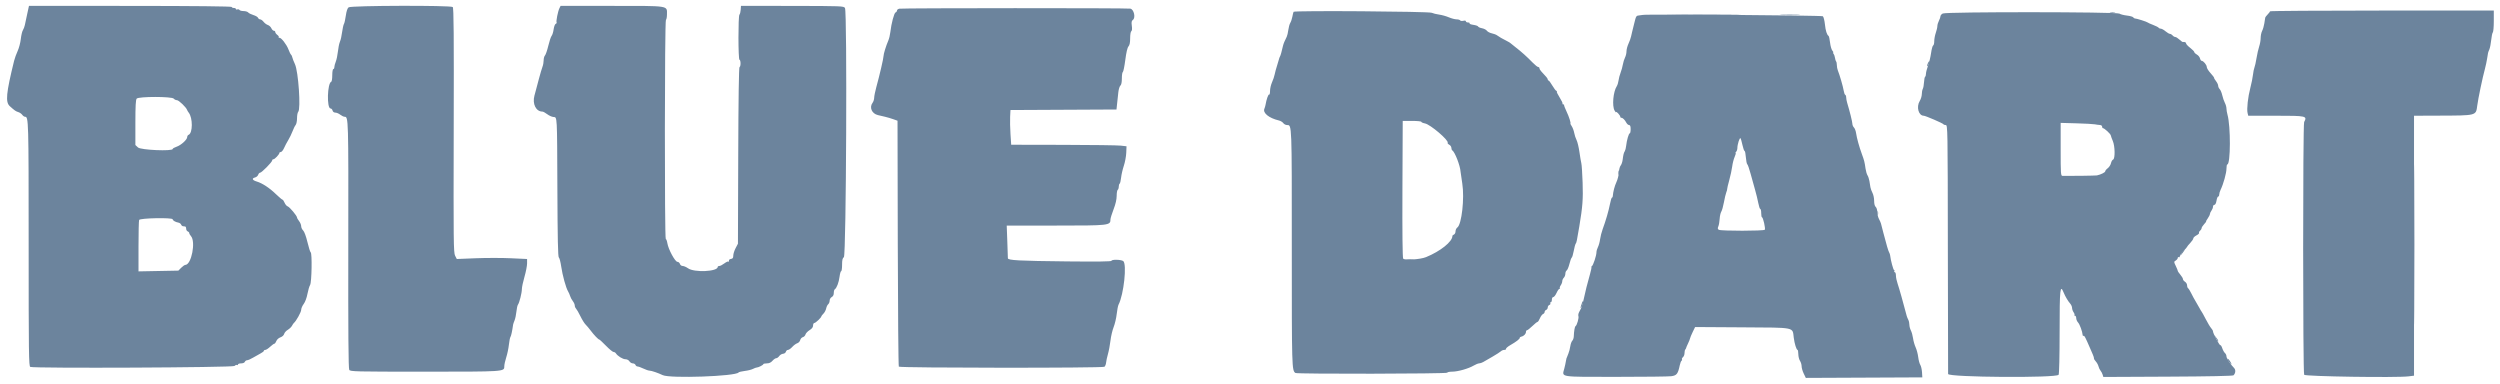
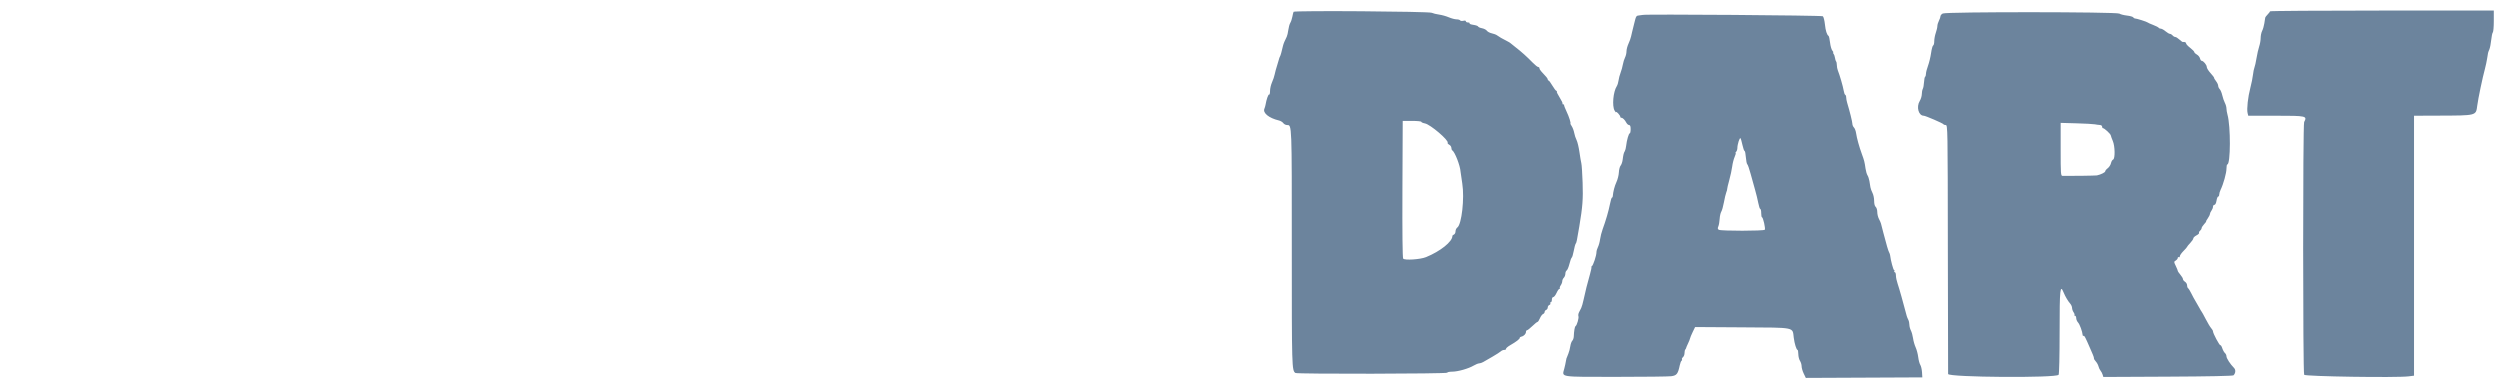
<svg xmlns="http://www.w3.org/2000/svg" width="215" height="33" viewBox="0 0 215 33" fill="none">
-   <path fill-rule="evenodd" clip-rule="evenodd" d="M2.341 1.196C2.259 1.576 2.167 2.008 2.137 2.155C2.107 2.302 2.03 2.502 1.967 2.601C1.904 2.699 1.824 3.039 1.789 3.358C1.754 3.677 1.632 4.138 1.519 4.383C1.405 4.628 1.268 5.009 1.213 5.229C0.525 8.032 0.454 8.783 0.846 9.134C1.274 9.517 1.352 9.571 1.58 9.643C1.699 9.68 1.848 9.785 1.913 9.876C1.977 9.967 2.085 10.042 2.154 10.042C2.456 10.042 2.464 10.331 2.464 20.943C2.464 30.487 2.478 31.504 2.606 31.554C2.959 31.689 20.029 31.611 20.167 31.473C20.241 31.399 20.338 31.361 20.383 31.389C20.429 31.417 20.466 31.398 20.466 31.346C20.466 31.293 20.587 31.251 20.736 31.251C20.893 31.251 21.027 31.195 21.057 31.117C21.085 31.044 21.174 30.982 21.255 30.98C21.335 30.978 21.562 30.879 21.758 30.761C21.954 30.642 22.245 30.479 22.404 30.398C22.563 30.317 22.693 30.215 22.693 30.171C22.693 30.128 22.749 30.092 22.818 30.092C22.886 30.092 23.071 29.972 23.228 29.825C23.386 29.678 23.551 29.558 23.596 29.558C23.641 29.558 23.717 29.456 23.765 29.33C23.814 29.2 23.965 29.064 24.119 29.01C24.276 28.955 24.408 28.834 24.437 28.718C24.465 28.609 24.605 28.451 24.748 28.366C24.892 28.281 25.055 28.124 25.112 28.016C25.169 27.908 25.241 27.8 25.274 27.776C25.459 27.633 25.901 26.841 25.901 26.651C25.901 26.528 25.998 26.299 26.116 26.143C26.241 25.978 26.377 25.617 26.439 25.28C26.498 24.962 26.603 24.612 26.67 24.504C26.808 24.281 26.851 21.754 26.718 21.701C26.677 21.684 26.552 21.29 26.441 20.825C26.321 20.323 26.17 19.913 26.07 19.819C25.977 19.731 25.901 19.566 25.901 19.452C25.901 19.338 25.821 19.142 25.723 19.018C25.625 18.893 25.545 18.754 25.545 18.709C25.545 18.563 24.908 17.802 24.743 17.75C24.655 17.722 24.535 17.581 24.474 17.435C24.414 17.29 24.332 17.171 24.292 17.171C24.253 17.171 23.996 16.953 23.721 16.688C23.176 16.159 22.552 15.751 22.077 15.61C21.701 15.5 21.631 15.339 21.926 15.265C22.047 15.235 22.172 15.13 22.203 15.032C22.234 14.934 22.308 14.854 22.366 14.854C22.501 14.854 23.407 13.936 23.407 13.798C23.407 13.742 23.455 13.696 23.515 13.696C23.632 13.696 24.03 13.271 24.03 13.147C24.03 13.105 24.086 13.072 24.154 13.072C24.222 13.072 24.344 12.921 24.426 12.738C24.506 12.553 24.671 12.243 24.791 12.047C24.91 11.851 25.076 11.51 25.158 11.29C25.24 11.069 25.361 10.825 25.427 10.748C25.492 10.67 25.545 10.408 25.545 10.164C25.545 9.92 25.59 9.676 25.646 9.62C25.882 9.384 25.661 6.148 25.366 5.519C25.259 5.292 25.157 5.027 25.138 4.93C25.119 4.832 25.07 4.729 25.03 4.702C24.99 4.673 24.889 4.47 24.806 4.249C24.641 3.811 24.169 3.21 24.021 3.249C23.97 3.262 23.949 3.24 23.974 3.198C23.999 3.157 23.942 3.067 23.847 2.998C23.752 2.93 23.674 2.822 23.674 2.759C23.674 2.697 23.62 2.645 23.554 2.645C23.489 2.645 23.391 2.548 23.337 2.43C23.283 2.312 23.148 2.186 23.036 2.151C22.925 2.115 22.759 1.992 22.668 1.876C22.577 1.76 22.444 1.665 22.372 1.665C22.301 1.665 22.219 1.605 22.191 1.532C22.163 1.459 21.984 1.352 21.792 1.295C21.6 1.237 21.399 1.137 21.345 1.071C21.29 1.006 21.113 0.952 20.95 0.952C20.788 0.952 20.628 0.909 20.596 0.857C20.563 0.804 20.481 0.783 20.412 0.81C20.343 0.836 20.287 0.819 20.287 0.771C20.287 0.724 20.207 0.685 20.109 0.685C20.011 0.685 19.931 0.646 19.931 0.599C19.931 0.544 16.743 0.511 11.211 0.508L2.492 0.503L2.341 1.196ZM29.98 0.631C29.88 0.706 29.796 0.956 29.742 1.336C29.696 1.661 29.627 1.977 29.588 2.041C29.527 2.139 29.486 2.336 29.34 3.224C29.324 3.323 29.268 3.509 29.216 3.639C29.163 3.77 29.093 4.131 29.059 4.441C29.026 4.752 28.943 5.142 28.876 5.307C28.808 5.473 28.753 5.683 28.753 5.775C28.753 5.867 28.713 5.943 28.664 5.943C28.615 5.943 28.575 6.177 28.575 6.47C28.575 6.76 28.537 7.01 28.49 7.026C28.148 7.147 28.089 9.329 28.429 9.329C28.498 9.329 28.575 9.409 28.601 9.507C28.629 9.616 28.722 9.685 28.842 9.685C28.949 9.685 29.139 9.766 29.263 9.864C29.388 9.961 29.555 10.042 29.635 10.042C29.965 10.042 29.969 10.137 29.953 21.002C29.941 28.616 29.964 31.695 30.035 31.807C30.127 31.955 30.518 31.964 36.522 31.964C43.377 31.964 43.368 31.964 43.368 31.518C43.368 31.368 43.443 31.016 43.536 30.735C43.628 30.455 43.731 29.966 43.765 29.648C43.799 29.33 43.859 29.029 43.898 28.98C43.956 28.906 44.051 28.47 44.129 27.909C44.136 27.86 44.192 27.7 44.253 27.552C44.314 27.405 44.385 27.065 44.412 26.795C44.439 26.526 44.499 26.257 44.545 26.199C44.667 26.044 44.88 25.194 44.882 24.858C44.882 24.7 44.983 24.224 45.106 23.801C45.228 23.378 45.329 22.862 45.329 22.653V22.274L43.941 22.21C43.177 22.174 41.817 22.174 40.919 22.209L39.285 22.274L39.139 21.991C39.005 21.732 38.995 20.802 39.019 11.208C39.04 3.007 39.022 0.685 38.936 0.605C38.769 0.449 30.191 0.474 29.98 0.631ZM48.111 0.707C47.983 0.967 47.809 1.837 47.867 1.93C47.891 1.97 47.858 2.023 47.792 2.049C47.726 2.074 47.645 2.286 47.613 2.52C47.582 2.753 47.503 3.007 47.439 3.084C47.375 3.161 47.247 3.545 47.154 3.938C47.06 4.33 46.932 4.703 46.869 4.768C46.806 4.833 46.754 5.021 46.754 5.186C46.754 5.35 46.71 5.598 46.655 5.736C46.601 5.874 46.461 6.348 46.344 6.789C46.228 7.23 46.116 7.652 46.096 7.725C46.077 7.799 46.016 8.024 45.961 8.226C45.769 8.939 46.098 9.596 46.646 9.596C46.712 9.596 46.897 9.696 47.058 9.819C47.219 9.941 47.458 10.05 47.59 10.061C47.926 10.089 47.909 9.798 47.935 16.261C47.951 20.5 47.985 22.096 48.059 22.142C48.115 22.177 48.207 22.526 48.264 22.919C48.372 23.674 48.672 24.76 48.854 25.058C48.914 25.155 48.993 25.336 49.03 25.459C49.066 25.581 49.17 25.777 49.262 25.894C49.353 26.011 49.428 26.178 49.428 26.266C49.428 26.354 49.479 26.479 49.542 26.544C49.605 26.609 49.773 26.902 49.916 27.196C50.059 27.491 50.259 27.811 50.36 27.909C50.461 28.007 50.656 28.239 50.794 28.424C51.076 28.803 51.458 29.201 51.539 29.201C51.569 29.201 51.828 29.442 52.115 29.736C52.402 30.03 52.695 30.271 52.766 30.271C52.836 30.271 52.926 30.322 52.965 30.385C53.109 30.616 53.557 30.894 53.785 30.894C53.922 30.894 54.065 30.968 54.13 31.073C54.191 31.171 54.323 31.251 54.422 31.251C54.521 31.251 54.625 31.311 54.653 31.385C54.681 31.458 54.762 31.518 54.833 31.518C54.904 31.518 55.127 31.599 55.33 31.696C55.533 31.795 55.771 31.875 55.859 31.875C56.021 31.875 56.602 32.073 56.994 32.262C57.617 32.562 63.287 32.364 63.514 32.033C63.543 31.993 63.781 31.934 64.045 31.902C64.308 31.871 64.626 31.793 64.751 31.727C64.876 31.662 65.02 31.608 65.072 31.608C65.219 31.607 65.645 31.392 65.646 31.318C65.646 31.281 65.78 31.251 65.942 31.251C66.147 31.251 66.298 31.182 66.432 31.028C66.538 30.906 66.684 30.806 66.755 30.806C66.826 30.806 66.942 30.723 67.012 30.622C67.083 30.522 67.231 30.432 67.343 30.424C67.454 30.416 67.564 30.338 67.587 30.251C67.609 30.164 67.69 30.092 67.766 30.092C67.841 30.092 68.007 29.977 68.133 29.837C68.261 29.696 68.455 29.553 68.565 29.519C68.675 29.485 68.788 29.363 68.817 29.249C68.846 29.134 68.949 29.019 69.047 28.994C69.145 28.968 69.246 28.865 69.272 28.764C69.299 28.662 69.456 28.496 69.622 28.393C69.831 28.264 69.924 28.14 69.924 27.991C69.924 27.872 69.974 27.776 70.036 27.776C70.145 27.776 70.637 27.308 70.637 27.204C70.637 27.176 70.718 27.07 70.818 26.971C70.918 26.871 71.022 26.671 71.051 26.527C71.08 26.383 71.159 26.218 71.227 26.162C71.295 26.106 71.35 25.967 71.35 25.852C71.35 25.734 71.428 25.602 71.528 25.547C71.644 25.486 71.706 25.361 71.706 25.194C71.706 25.051 71.744 24.911 71.79 24.883C71.952 24.782 72.14 24.291 72.2 23.809C72.234 23.54 72.297 23.32 72.34 23.32C72.384 23.32 72.419 23.073 72.419 22.773C72.419 22.354 72.456 22.199 72.575 22.112C72.775 21.965 72.866 1.005 72.668 0.688C72.564 0.521 72.41 0.516 68.141 0.509L63.723 0.502L63.7 0.839C63.688 1.023 63.639 1.213 63.592 1.259C63.476 1.376 63.48 5.141 63.597 5.141C63.646 5.141 63.686 5.281 63.686 5.452C63.686 5.624 63.647 5.764 63.599 5.764C63.544 5.764 63.504 8.513 63.488 13.361L63.463 20.958L63.263 21.34C63.152 21.55 63.062 21.837 63.062 21.98C63.062 22.179 63.017 22.245 62.861 22.269C62.74 22.288 62.673 22.351 62.691 22.431C62.707 22.503 62.691 22.532 62.654 22.496C62.618 22.459 62.457 22.53 62.296 22.652C62.136 22.774 61.942 22.874 61.865 22.874C61.788 22.874 61.725 22.91 61.725 22.953C61.725 23.362 59.707 23.455 59.168 23.071C59.016 22.963 58.81 22.874 58.71 22.874C58.608 22.874 58.505 22.797 58.473 22.696C58.442 22.598 58.345 22.518 58.258 22.518C58.059 22.518 57.477 21.441 57.394 20.92C57.362 20.72 57.301 20.557 57.258 20.557C57.146 20.557 57.157 1.779 57.27 1.71C57.319 1.679 57.359 1.465 57.359 1.234C57.359 0.466 57.624 0.507 52.605 0.507H48.21L48.111 0.707ZM77.343 0.748C77.232 0.769 77.142 0.839 77.142 0.904C77.142 0.969 77.087 1.043 77.02 1.069C76.893 1.118 76.656 2.01 76.569 2.764C76.542 3.001 76.466 3.322 76.399 3.477C76.194 3.954 75.983 4.641 75.983 4.825C75.984 5.013 75.644 6.476 75.357 7.517C75.261 7.868 75.181 8.269 75.179 8.408C75.177 8.547 75.117 8.739 75.045 8.834C74.742 9.234 74.974 9.774 75.503 9.899C75.645 9.932 75.921 9.998 76.117 10.043C76.314 10.089 76.635 10.184 76.83 10.254L77.187 10.382L77.209 20.924C77.222 26.722 77.262 31.495 77.299 31.532C77.417 31.649 94.84 31.66 94.981 31.542C95.049 31.486 95.113 31.326 95.124 31.187C95.135 31.048 95.207 30.715 95.284 30.446C95.362 30.178 95.459 29.658 95.501 29.29C95.543 28.923 95.665 28.402 95.772 28.132C95.879 27.863 95.999 27.355 96.037 27.005C96.076 26.655 96.146 26.294 96.193 26.203C96.646 25.333 96.928 22.698 96.596 22.451C96.416 22.317 95.589 22.301 95.589 22.431C95.589 22.492 94.352 22.508 91.824 22.482C87.601 22.437 86.677 22.387 86.677 22.206C86.677 22.139 86.655 21.481 86.628 20.742L86.578 19.399H90.804C95.418 19.399 95.5 19.39 95.5 18.863C95.5 18.772 95.62 18.385 95.767 18.003C95.942 17.551 96.034 17.146 96.034 16.844C96.034 16.588 96.075 16.355 96.124 16.324C96.172 16.294 96.213 16.174 96.213 16.057C96.213 15.94 96.247 15.824 96.289 15.797C96.331 15.772 96.387 15.539 96.414 15.28C96.441 15.021 96.547 14.561 96.649 14.258C96.751 13.954 96.845 13.453 96.858 13.144L96.881 12.581L96.391 12.524C96.121 12.492 93.889 12.462 91.431 12.457L86.962 12.448L86.902 11.534C86.869 11.032 86.855 10.36 86.871 10.042L86.9 9.463L96.018 9.417L96.072 8.905C96.102 8.624 96.15 8.185 96.177 7.93C96.206 7.675 96.285 7.419 96.354 7.362C96.436 7.294 96.48 7.077 96.48 6.741C96.48 6.457 96.517 6.211 96.563 6.195C96.608 6.178 96.703 5.713 96.775 5.159C96.859 4.508 96.955 4.097 97.048 3.994C97.149 3.884 97.193 3.667 97.193 3.29C97.193 2.984 97.237 2.718 97.293 2.683C97.356 2.644 97.372 2.476 97.337 2.22C97.294 1.906 97.314 1.795 97.428 1.712C97.681 1.526 97.52 0.807 97.211 0.743C96.933 0.686 77.645 0.69 77.343 0.748ZM181.473 1.104C181.583 1.125 181.763 1.125 181.874 1.104C181.984 1.083 181.894 1.065 181.674 1.065C181.453 1.065 181.362 1.083 181.473 1.104ZM144.35 1.286C145.658 1.3 147.824 1.3 149.163 1.286C150.502 1.272 149.432 1.261 146.785 1.261C144.139 1.261 143.043 1.272 144.35 1.286ZM153.228 1.286C153.635 1.302 154.276 1.302 154.654 1.286C155.031 1.269 154.699 1.256 153.914 1.256C153.13 1.256 152.821 1.27 153.228 1.286ZM165.808 5.413C165.754 5.513 165.723 5.636 165.74 5.684C165.756 5.733 165.815 5.65 165.872 5.501C165.989 5.19 165.953 5.142 165.808 5.413ZM14.94 8.482C15.001 8.556 15.127 8.616 15.219 8.616C15.376 8.616 16.013 9.228 16.088 9.451C16.107 9.506 16.17 9.612 16.228 9.685C16.589 10.139 16.582 11.455 16.219 11.594C16.153 11.619 16.099 11.708 16.099 11.79C16.099 12.009 15.562 12.495 15.181 12.62C15 12.68 14.851 12.766 14.851 12.811C14.851 13.023 12.11 12.905 11.871 12.683L11.643 12.472V10.54C11.643 9.121 11.673 8.575 11.755 8.482C11.922 8.291 14.782 8.292 14.94 8.482ZM207.649 21.048C207.649 27.174 207.659 29.667 207.673 26.588C207.686 23.509 207.686 18.496 207.673 15.448C207.659 12.401 207.649 14.921 207.649 21.048ZM139.186 14.854C139.186 15.025 139.205 15.095 139.228 15.01C139.249 14.924 139.249 14.784 139.228 14.698C139.205 14.612 139.186 14.682 139.186 14.854ZM161.465 18.329C161.465 18.501 161.483 18.571 161.506 18.485C161.528 18.4 161.528 18.259 161.506 18.174C161.483 18.087 161.465 18.158 161.465 18.329ZM14.851 18.861C14.851 18.962 15.091 19.101 15.341 19.145C15.44 19.162 15.544 19.236 15.573 19.31C15.603 19.383 15.673 19.448 15.729 19.455C15.786 19.461 15.872 19.471 15.921 19.477C15.97 19.483 16.01 19.569 16.01 19.669C16.01 19.769 16.07 19.873 16.143 19.901C16.217 19.93 16.277 19.995 16.277 20.047C16.277 20.1 16.341 20.212 16.419 20.299C16.852 20.777 16.467 22.764 15.939 22.782C15.875 22.783 15.715 22.895 15.582 23.029L15.341 23.273L11.911 23.339V21.198C11.911 20.02 11.935 18.993 11.965 18.916C12.028 18.752 14.851 18.698 14.851 18.861ZM187.644 21.716C187.54 21.863 187.474 21.983 187.499 21.983C187.523 21.983 187.628 21.863 187.733 21.716C187.838 21.569 187.904 21.449 187.879 21.449C187.855 21.449 187.749 21.569 187.644 21.716ZM120.964 22.315C121.124 22.334 121.384 22.334 121.543 22.315C121.703 22.295 121.572 22.279 121.254 22.279C120.935 22.279 120.805 22.295 120.964 22.315ZM135.986 26.238C135.894 26.534 135.896 26.553 136.009 26.399C136.115 26.254 136.189 25.904 136.113 25.904C136.101 25.904 136.044 26.054 135.986 26.238ZM190.553 29.068C190.759 29.42 190.763 29.425 190.763 29.315C190.763 29.264 190.68 29.127 190.579 29.011L190.396 28.8L190.553 29.068ZM191.67 31.075C191.778 31.221 191.878 31.34 191.892 31.34C191.971 31.34 191.7 30.897 191.597 30.857C191.525 30.83 191.555 30.919 191.67 31.075Z" fill="#6C849D" />
  <path fill-rule="evenodd" clip-rule="evenodd" d="M195.219 0.974C195.219 1.011 195.129 1.131 195.02 1.24C194.911 1.349 194.815 1.479 194.807 1.529C194.799 1.579 194.765 1.799 194.731 2.017C194.697 2.235 194.613 2.524 194.543 2.659C194.474 2.793 194.417 3.065 194.417 3.262C194.417 3.459 194.359 3.791 194.288 4.001C194.218 4.211 194.114 4.664 194.059 5.007C194.004 5.35 193.924 5.711 193.881 5.809C193.839 5.907 193.782 6.188 193.755 6.433C193.729 6.678 193.627 7.184 193.529 7.558C193.322 8.345 193.208 9.386 193.292 9.721L193.35 9.953H195.745C198.354 9.953 198.436 9.971 198.156 10.495C198.042 10.706 198.044 32.051 198.158 32.231C198.249 32.376 206.107 32.495 207.131 32.367L207.606 32.308V9.953L209.722 9.945C213.002 9.934 212.929 9.952 213.041 9.094C213.122 8.471 213.492 6.706 213.71 5.898C213.776 5.653 213.861 5.252 213.897 5.007C213.973 4.499 213.961 4.546 214.089 4.239C214.142 4.112 214.212 3.751 214.244 3.437C214.275 3.124 214.338 2.83 214.384 2.783C214.43 2.737 214.467 2.296 214.467 1.803V0.908H204.843C199.549 0.908 195.219 0.938 195.219 0.974ZM111.248 1.015C111.226 1.054 111.179 1.242 111.144 1.433C111.11 1.624 111.029 1.865 110.965 1.968C110.901 2.071 110.825 2.345 110.795 2.576C110.766 2.808 110.705 3.069 110.661 3.156C110.491 3.489 110.377 3.766 110.338 3.938C110.221 4.456 110.131 4.773 110.077 4.862C110.042 4.917 110.001 5.032 109.984 5.118C109.966 5.204 109.892 5.455 109.818 5.675C109.745 5.896 109.658 6.217 109.625 6.388C109.593 6.56 109.489 6.87 109.394 7.078C109.3 7.285 109.223 7.619 109.223 7.818C109.223 8.018 109.188 8.159 109.145 8.133C109.075 8.09 108.913 8.55 108.835 9.017C108.818 9.115 108.775 9.263 108.739 9.346C108.58 9.711 109.125 10.156 109.98 10.359C110.127 10.393 110.3 10.497 110.364 10.589C110.428 10.68 110.578 10.755 110.695 10.755C111.103 10.755 111.097 10.601 111.095 21.306C111.093 31.666 111.098 31.852 111.405 32.075C111.546 32.177 124.462 32.154 124.462 32.051C124.462 32.003 124.652 31.964 124.885 31.963C125.377 31.963 126.289 31.704 126.741 31.437C126.914 31.334 127.124 31.251 127.207 31.25C127.29 31.249 127.444 31.199 127.549 31.138C127.653 31.078 128.014 30.87 128.351 30.676C128.687 30.482 129.015 30.271 129.08 30.208C129.145 30.144 129.275 30.092 129.369 30.092C129.464 30.092 129.531 30.05 129.519 29.998C129.507 29.947 129.677 29.801 129.897 29.675C130.399 29.389 130.712 29.146 130.7 29.051C130.695 29.011 130.76 28.964 130.844 28.947C131.051 28.904 131.234 28.712 131.234 28.54C131.234 28.463 131.274 28.4 131.323 28.4C131.372 28.4 131.577 28.239 131.78 28.043C131.982 27.847 132.182 27.686 132.224 27.686C132.267 27.686 132.36 27.546 132.432 27.374C132.504 27.201 132.625 27.037 132.701 27.007C132.776 26.978 132.838 26.898 132.838 26.828C132.838 26.758 132.899 26.677 132.972 26.65C133.046 26.621 133.106 26.527 133.106 26.439C133.106 26.351 133.169 26.256 133.245 26.226C133.322 26.197 133.36 26.133 133.329 26.083C133.299 26.034 133.316 25.994 133.368 25.994C133.42 25.994 133.462 25.893 133.462 25.771C133.462 25.643 133.514 25.548 133.583 25.548C133.648 25.548 133.775 25.387 133.863 25.192C133.951 24.995 134.065 24.835 134.115 24.835C134.164 24.835 134.18 24.81 134.149 24.779C134.118 24.748 134.151 24.639 134.223 24.536C134.295 24.433 134.354 24.276 134.354 24.185C134.354 24.094 134.413 23.96 134.487 23.886C134.56 23.813 134.621 23.657 134.621 23.541C134.621 23.424 134.672 23.297 134.735 23.258C134.798 23.218 134.904 22.966 134.971 22.696C135.037 22.427 135.126 22.183 135.168 22.156C135.21 22.129 135.288 21.868 135.342 21.577C135.395 21.286 135.471 21.008 135.509 20.958C135.582 20.865 135.606 20.75 135.825 19.444C136.104 17.777 136.154 17.108 136.105 15.701C136.078 14.916 136.029 14.175 135.997 14.052C135.965 13.929 135.89 13.488 135.831 13.072C135.772 12.655 135.661 12.194 135.585 12.047C135.509 11.9 135.418 11.623 135.383 11.432C135.349 11.242 135.253 10.983 135.171 10.857C135.089 10.731 135.035 10.627 135.051 10.625C135.121 10.616 134.942 10.048 134.726 9.596C134.597 9.327 134.501 9.076 134.512 9.039C134.523 9.003 134.485 8.972 134.428 8.972C134.371 8.972 134.349 8.948 134.379 8.917C134.409 8.887 134.298 8.65 134.133 8.391C133.967 8.132 133.855 7.896 133.885 7.867C133.914 7.838 133.899 7.814 133.852 7.814C133.806 7.814 133.65 7.614 133.507 7.368C133.364 7.123 133.215 6.923 133.176 6.923C133.138 6.923 133.106 6.883 133.106 6.834C133.106 6.75 132.978 6.591 132.567 6.162C132.471 6.063 132.393 5.932 132.393 5.873C132.393 5.813 132.345 5.764 132.286 5.764C132.227 5.764 132.013 5.594 131.811 5.386C131.324 4.884 130.833 4.443 130.343 4.067C130.123 3.898 129.922 3.736 129.897 3.708C129.873 3.679 129.733 3.597 129.586 3.524C129.228 3.346 128.902 3.158 128.739 3.034C128.666 2.978 128.465 2.903 128.293 2.866C128.122 2.829 127.933 2.729 127.873 2.644C127.812 2.558 127.625 2.462 127.456 2.43C127.287 2.398 127.134 2.331 127.118 2.28C127.101 2.23 126.918 2.166 126.712 2.138C126.505 2.11 126.358 2.053 126.385 2.01C126.411 1.967 126.35 1.933 126.249 1.933C126.148 1.933 126.066 1.888 126.066 1.834C126.066 1.773 125.981 1.756 125.848 1.789C125.729 1.819 125.606 1.804 125.576 1.755C125.546 1.705 125.406 1.665 125.266 1.665C125.126 1.665 124.827 1.586 124.6 1.489C124.375 1.392 124.001 1.287 123.77 1.256C123.54 1.225 123.25 1.154 123.126 1.099C122.862 0.98 111.314 0.898 111.248 1.015ZM167.081 1.161C166.971 1.216 166.88 1.323 166.88 1.397C166.879 1.471 166.819 1.646 166.746 1.787C166.673 1.927 166.613 2.133 166.613 2.243C166.613 2.354 166.552 2.615 166.479 2.823C166.405 3.032 166.345 3.354 166.345 3.54C166.345 3.726 166.304 3.892 166.252 3.909C166.202 3.926 166.12 4.22 166.072 4.563C166.024 4.905 165.905 5.397 165.809 5.656C165.712 5.916 165.633 6.224 165.633 6.342C165.633 6.459 165.6 6.576 165.561 6.6C165.52 6.625 165.478 6.835 165.466 7.066C165.454 7.298 165.407 7.558 165.361 7.645C165.314 7.731 165.276 7.935 165.276 8.098C165.276 8.26 165.195 8.525 165.097 8.685C164.786 9.195 164.995 9.953 165.446 9.953C165.589 9.953 167.102 10.607 167.133 10.682C167.149 10.722 167.239 10.755 167.333 10.755C167.5 10.755 167.504 10.973 167.515 21.404C167.521 27.261 167.531 32.103 167.537 32.164C167.566 32.452 176.86 32.518 177.041 32.231C177.091 32.153 177.126 30.614 177.127 28.511C177.128 24.808 177.17 24.413 177.478 25.169C177.612 25.499 177.852 25.902 178.042 26.117C178.127 26.214 178.198 26.378 178.198 26.481C178.198 26.583 178.257 26.751 178.328 26.853C178.4 26.955 178.434 27.064 178.403 27.096C178.372 27.127 178.393 27.152 178.45 27.152C178.507 27.152 178.554 27.245 178.554 27.358C178.554 27.471 178.627 27.642 178.716 27.738C178.858 27.89 179.083 28.509 179.11 28.819C179.114 28.878 179.151 28.907 179.191 28.882C179.255 28.842 179.337 28.998 179.752 29.959C179.815 30.106 179.92 30.346 179.984 30.494C180.048 30.64 180.093 30.792 180.084 30.83C180.075 30.869 180.145 30.983 180.239 31.084C180.333 31.186 180.437 31.375 180.47 31.505C180.502 31.635 180.581 31.801 180.645 31.875C180.709 31.948 180.789 32.101 180.824 32.214L180.886 32.419L186.444 32.392C189.998 32.375 192.032 32.333 192.085 32.276C192.269 32.079 192.285 31.8 192.122 31.637C191.804 31.319 191.476 30.815 191.476 30.644C191.476 30.549 191.417 30.423 191.347 30.363C191.276 30.305 191.172 30.119 191.116 29.951C191.061 29.783 190.986 29.664 190.951 29.686C190.881 29.728 190.317 28.672 190.317 28.498C190.317 28.44 190.247 28.316 190.161 28.222C190.075 28.128 189.865 27.779 189.694 27.446C189.522 27.113 189.361 26.82 189.335 26.796C189.31 26.771 189.238 26.651 189.175 26.528C189.112 26.406 188.963 26.145 188.843 25.949C188.723 25.753 188.543 25.424 188.444 25.217C188.344 25.011 188.224 24.818 188.176 24.789C188.129 24.759 188.09 24.647 188.09 24.539C188.09 24.431 188.009 24.293 187.911 24.232C187.813 24.171 187.733 24.067 187.733 24.001C187.733 23.936 187.633 23.766 187.51 23.623C187.388 23.481 187.288 23.332 187.288 23.293C187.288 23.254 187.21 23.062 187.115 22.867C186.946 22.516 186.946 22.51 187.115 22.404C187.21 22.345 187.288 22.244 187.288 22.179C187.288 22.115 187.328 22.087 187.376 22.117C187.425 22.147 187.466 22.111 187.466 22.036C187.466 21.962 187.606 21.76 187.777 21.588C187.949 21.417 188.09 21.255 188.09 21.228C188.09 21.201 188.21 21.054 188.357 20.9C188.504 20.746 188.624 20.567 188.624 20.502C188.624 20.437 188.746 20.321 188.894 20.244C189.043 20.167 189.143 20.07 189.118 20.029C189.093 19.987 189.131 19.904 189.204 19.844C189.277 19.783 189.337 19.684 189.337 19.624C189.337 19.563 189.435 19.408 189.556 19.278C189.675 19.148 189.753 19.043 189.728 19.043C189.702 19.043 189.764 18.926 189.866 18.784C189.967 18.641 190.051 18.471 190.053 18.405C190.055 18.339 190.114 18.207 190.187 18.112C190.258 18.017 190.317 17.866 190.317 17.777C190.317 17.689 190.372 17.617 190.44 17.617C190.513 17.617 190.584 17.475 190.619 17.26C190.65 17.064 190.715 16.904 190.764 16.904C190.812 16.904 190.852 16.827 190.852 16.733C190.852 16.639 190.908 16.448 190.977 16.309C191.208 15.844 191.476 14.879 191.476 14.508C191.476 14.306 191.508 14.141 191.548 14.141C191.834 14.141 191.846 10.843 191.563 9.859C191.515 9.691 191.476 9.452 191.475 9.329C191.475 9.207 191.413 8.988 191.338 8.845C191.263 8.701 191.162 8.406 191.114 8.19C191.065 7.974 190.966 7.738 190.894 7.666C190.822 7.593 190.763 7.462 190.763 7.374C190.763 7.286 190.681 7.11 190.581 6.983C190.48 6.855 190.405 6.725 190.412 6.694C190.42 6.662 190.282 6.48 190.105 6.287C189.927 6.094 189.782 5.858 189.782 5.762C189.782 5.579 189.491 5.23 189.339 5.23C189.29 5.23 189.227 5.134 189.198 5.018C189.169 4.902 189.048 4.755 188.929 4.692C188.81 4.628 188.711 4.532 188.709 4.479C188.707 4.426 188.548 4.263 188.357 4.116C188.165 3.969 188.007 3.798 188.005 3.737C188.001 3.638 187.891 3.59 187.72 3.612C187.689 3.616 187.556 3.521 187.426 3.4C187.296 3.279 187.136 3.18 187.071 3.18C187.006 3.18 186.903 3.12 186.842 3.046C186.781 2.973 186.679 2.913 186.615 2.913C186.551 2.913 186.38 2.813 186.234 2.69C186.089 2.567 185.908 2.467 185.832 2.467C185.756 2.467 185.671 2.43 185.643 2.385C185.615 2.34 185.402 2.232 185.17 2.144C184.938 2.057 184.727 1.963 184.703 1.935C184.65 1.874 183.715 1.579 183.599 1.586C183.555 1.589 183.492 1.547 183.459 1.492C183.425 1.438 183.18 1.368 182.914 1.338C182.648 1.307 182.357 1.232 182.267 1.17C182.042 1.016 167.384 1.007 167.081 1.161ZM141.27 1.284C141.259 1.294 141.128 1.312 140.977 1.324C140.715 1.344 140.698 1.371 140.542 2.017C140.453 2.387 140.368 2.73 140.354 2.779C140.339 2.828 140.302 2.989 140.272 3.136C140.242 3.283 140.14 3.566 140.047 3.765C139.954 3.964 139.878 4.257 139.878 4.416C139.878 4.574 139.822 4.814 139.752 4.948C139.683 5.081 139.6 5.35 139.567 5.544C139.535 5.739 139.445 6.058 139.369 6.255C139.294 6.451 139.214 6.751 139.194 6.923C139.173 7.095 139.105 7.315 139.042 7.413C138.735 7.891 138.626 9.108 138.853 9.507C138.924 9.63 138.982 9.693 138.984 9.647C138.988 9.533 139.344 9.92 139.344 10.038C139.344 10.089 139.387 10.131 139.439 10.131C139.56 10.131 139.731 10.3 139.868 10.556C139.926 10.665 140.032 10.755 140.105 10.755C140.197 10.755 140.235 10.858 140.235 11.111C140.235 11.307 140.2 11.468 140.158 11.468C140.07 11.468 139.903 12.054 139.847 12.55C139.828 12.729 139.777 12.929 139.736 12.995C139.642 13.147 139.605 13.29 139.548 13.74C139.523 13.936 139.444 14.163 139.373 14.244C139.302 14.325 139.234 14.585 139.223 14.823C139.212 15.061 139.119 15.436 139.015 15.656C138.854 16.002 138.728 16.49 138.698 16.881C138.694 16.943 138.662 16.993 138.628 16.993C138.593 16.993 138.516 17.243 138.457 17.55C138.341 18.143 138.097 18.983 137.828 19.711C137.738 19.956 137.638 20.347 137.607 20.58C137.576 20.813 137.493 21.114 137.423 21.249C137.353 21.383 137.295 21.586 137.295 21.699C137.294 21.98 137.018 22.814 136.9 22.895C136.847 22.931 136.829 22.961 136.86 22.962C136.89 22.963 136.838 23.234 136.743 23.565C136.523 24.333 136.332 25.093 136.189 25.771C136.127 26.065 136.036 26.386 135.986 26.483C135.937 26.582 135.851 26.75 135.795 26.859C135.739 26.967 135.716 27.116 135.744 27.189C135.8 27.336 135.62 27.969 135.499 28.048C135.426 28.096 135.364 28.454 135.344 28.95C135.338 29.081 135.28 29.242 135.214 29.308C135.149 29.373 135.073 29.587 135.045 29.782C135.018 29.977 134.944 30.258 134.882 30.405C134.82 30.552 134.761 30.702 134.751 30.739C134.741 30.775 134.724 30.815 134.714 30.828C134.704 30.84 134.682 30.951 134.665 31.073C134.648 31.195 134.585 31.484 134.524 31.715C134.331 32.454 134.048 32.41 138.986 32.41C141.375 32.41 143.511 32.385 143.733 32.354C144.201 32.29 144.306 32.154 144.462 31.406C144.501 31.222 144.569 31.049 144.613 31.021C144.658 30.994 144.674 30.939 144.648 30.899C144.624 30.859 144.663 30.776 144.736 30.715C144.809 30.655 144.869 30.497 144.869 30.364C144.869 30.231 144.899 30.092 144.936 30.056C144.972 30.019 145.004 29.962 145.006 29.929C145.008 29.897 145.081 29.722 145.169 29.543C145.256 29.363 145.337 29.162 145.346 29.097C145.356 29.032 145.458 28.787 145.572 28.552L145.779 28.125L149.832 28.151C154.478 28.18 154.143 28.113 154.263 29.04C154.329 29.561 154.495 30.092 154.59 30.092C154.623 30.092 154.653 30.256 154.656 30.457C154.658 30.657 154.723 30.916 154.799 31.032C154.876 31.149 154.939 31.359 154.939 31.499C154.939 31.638 155.02 31.921 155.12 32.126L155.3 32.5L160.31 32.477L165.32 32.454L165.293 32.009C165.277 31.763 165.21 31.479 165.145 31.378C165.079 31.276 164.998 30.975 164.966 30.709C164.934 30.444 164.834 30.066 164.744 29.87C164.654 29.674 164.554 29.323 164.522 29.089C164.49 28.857 164.406 28.556 164.336 28.421C164.265 28.287 164.208 28.064 164.207 27.926C164.207 27.788 164.164 27.594 164.112 27.497C164.059 27.399 163.999 27.251 163.977 27.168C163.726 26.194 163.307 24.706 163.193 24.39C163.115 24.169 163.05 23.858 163.05 23.699C163.049 23.539 163.006 23.409 162.954 23.409C162.902 23.409 162.884 23.369 162.914 23.32C162.945 23.271 162.935 23.231 162.893 23.231C162.826 23.231 162.597 22.38 162.554 21.973C162.546 21.894 162.509 21.78 162.472 21.72C162.398 21.601 162.236 21.055 161.97 20.023C161.875 19.655 161.781 19.294 161.763 19.221C161.743 19.147 161.664 18.967 161.586 18.82C161.509 18.673 161.445 18.407 161.445 18.229C161.445 18.051 161.384 17.856 161.31 17.795C161.227 17.726 161.177 17.529 161.176 17.272C161.176 17.044 161.112 16.739 161.034 16.592C160.956 16.445 160.877 16.224 160.856 16.102C160.837 15.979 160.798 15.739 160.769 15.567C160.741 15.396 160.667 15.175 160.605 15.077C160.543 14.979 160.467 14.718 160.436 14.498C160.354 13.919 160.322 13.795 160.121 13.25C159.894 12.634 159.686 11.882 159.621 11.438C159.594 11.251 159.512 11.037 159.438 10.964C159.365 10.891 159.305 10.75 159.305 10.652C159.305 10.489 159.068 9.532 158.854 8.833C158.809 8.682 158.771 8.475 158.771 8.372C158.771 8.269 158.734 8.172 158.69 8.156C158.645 8.139 158.585 7.974 158.556 7.787C158.503 7.45 158.209 6.436 158.052 6.05C158.006 5.937 157.969 5.733 157.969 5.597C157.969 5.461 157.94 5.32 157.906 5.286C157.871 5.251 157.829 5.115 157.811 4.984C157.794 4.852 157.736 4.693 157.685 4.63C157.633 4.568 157.622 4.517 157.659 4.517C157.698 4.517 157.666 4.447 157.588 4.361C157.511 4.275 157.42 3.964 157.386 3.67C157.352 3.376 157.295 3.115 157.258 3.091C157.109 2.989 157.003 2.654 156.943 2.091C156.908 1.762 156.828 1.449 156.765 1.398C156.67 1.319 141.348 1.206 141.27 1.284ZM122.234 10.477C122.234 10.521 122.375 10.583 122.548 10.615C123.012 10.703 124.624 12.079 124.499 12.282C124.476 12.319 124.538 12.393 124.637 12.447C124.737 12.5 124.818 12.62 124.818 12.713C124.818 12.807 124.854 12.905 124.898 12.932C125.121 13.07 125.579 14.253 125.608 14.765C125.613 14.838 125.679 15.3 125.757 15.79C125.956 17.047 125.705 19.292 125.336 19.56C125.247 19.624 125.175 19.776 125.175 19.897C125.175 20.018 125.114 20.14 125.041 20.169C124.967 20.197 124.907 20.254 124.907 20.295C124.907 20.782 123.874 21.61 122.641 22.112C122.143 22.315 120.789 22.403 120.673 22.24C120.617 22.161 120.594 19.993 120.609 16.257L120.634 10.398H121.434C121.874 10.398 122.234 10.434 122.234 10.477ZM180.158 10.692C180.281 10.718 180.471 10.743 180.581 10.748C180.697 10.752 180.782 10.812 180.782 10.889C180.782 10.962 180.814 11.022 180.852 11.022C180.977 11.022 181.505 11.508 181.529 11.646C181.542 11.72 181.62 11.935 181.702 12.125C181.893 12.566 181.91 13.654 181.726 13.725C181.657 13.751 181.574 13.892 181.543 14.037C181.511 14.183 181.387 14.376 181.267 14.466C181.147 14.556 181.049 14.676 181.049 14.733C181.049 14.827 180.671 15.014 180.337 15.085C180.226 15.108 177.915 15.14 177.373 15.126C177.229 15.122 177.217 14.952 177.217 12.845V10.568L178.576 10.606C179.324 10.627 180.036 10.665 180.158 10.692ZM149.851 12.47C149.912 12.752 149.994 12.982 150.033 12.982C150.073 12.982 150.123 13.226 150.144 13.525C150.166 13.822 150.221 14.093 150.266 14.126C150.312 14.159 150.441 14.527 150.552 14.943C150.663 15.36 150.836 15.982 150.936 16.324C151.036 16.668 151.16 17.179 151.213 17.46C151.266 17.742 151.344 17.973 151.387 17.973C151.429 17.973 151.464 18.134 151.464 18.329C151.464 18.526 151.495 18.686 151.532 18.686C151.626 18.686 151.843 19.645 151.775 19.756C151.705 19.869 147.992 19.873 147.815 19.76C147.717 19.698 147.707 19.63 147.776 19.472C147.826 19.358 147.877 19.068 147.89 18.827C147.904 18.586 147.966 18.305 148.03 18.203C148.094 18.101 148.196 17.737 148.258 17.394C148.319 17.051 148.41 16.67 148.46 16.547C148.51 16.425 148.545 16.294 148.537 16.257C148.529 16.22 148.609 15.879 148.715 15.499C148.821 15.12 148.934 14.589 148.969 14.319C149.002 14.05 149.097 13.679 149.179 13.495C149.26 13.311 149.299 13.161 149.263 13.161C149.229 13.161 149.248 13.113 149.307 13.054C149.365 12.995 149.414 12.849 149.414 12.73C149.414 12.422 149.61 11.805 149.682 11.888C149.715 11.927 149.791 12.188 149.851 12.47Z" fill="#6C849D" />
</svg>